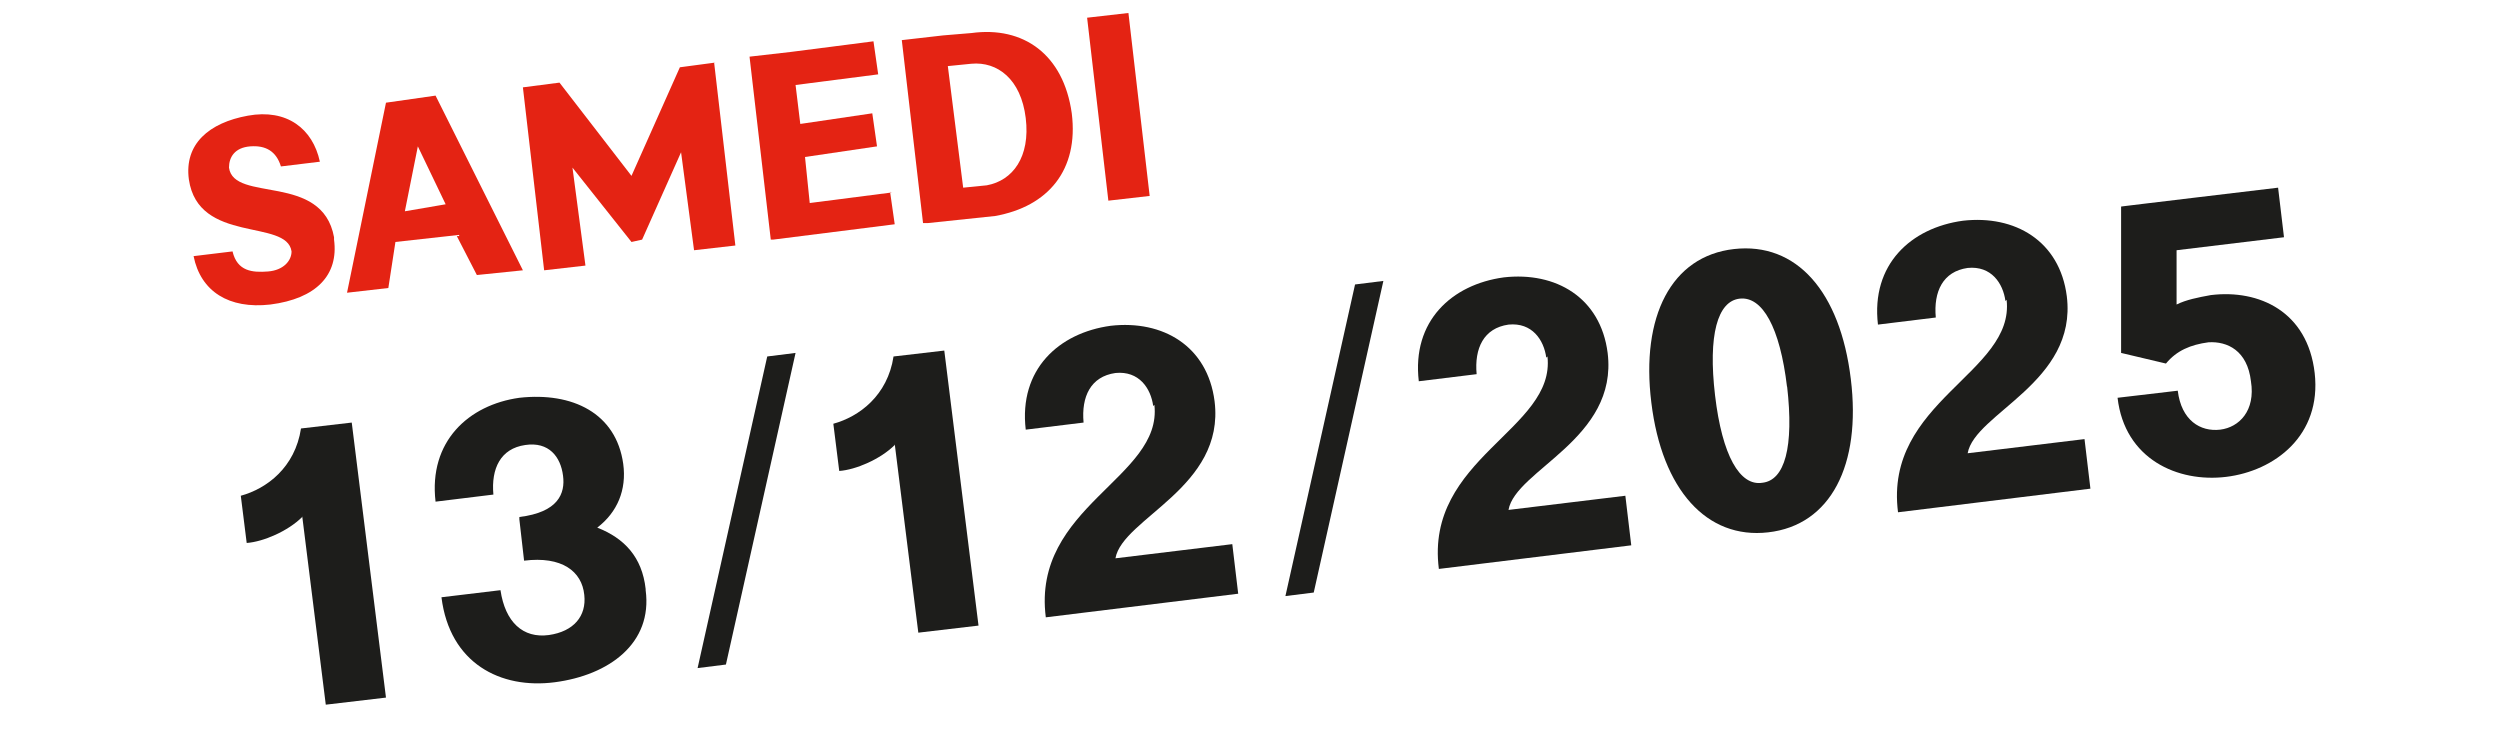
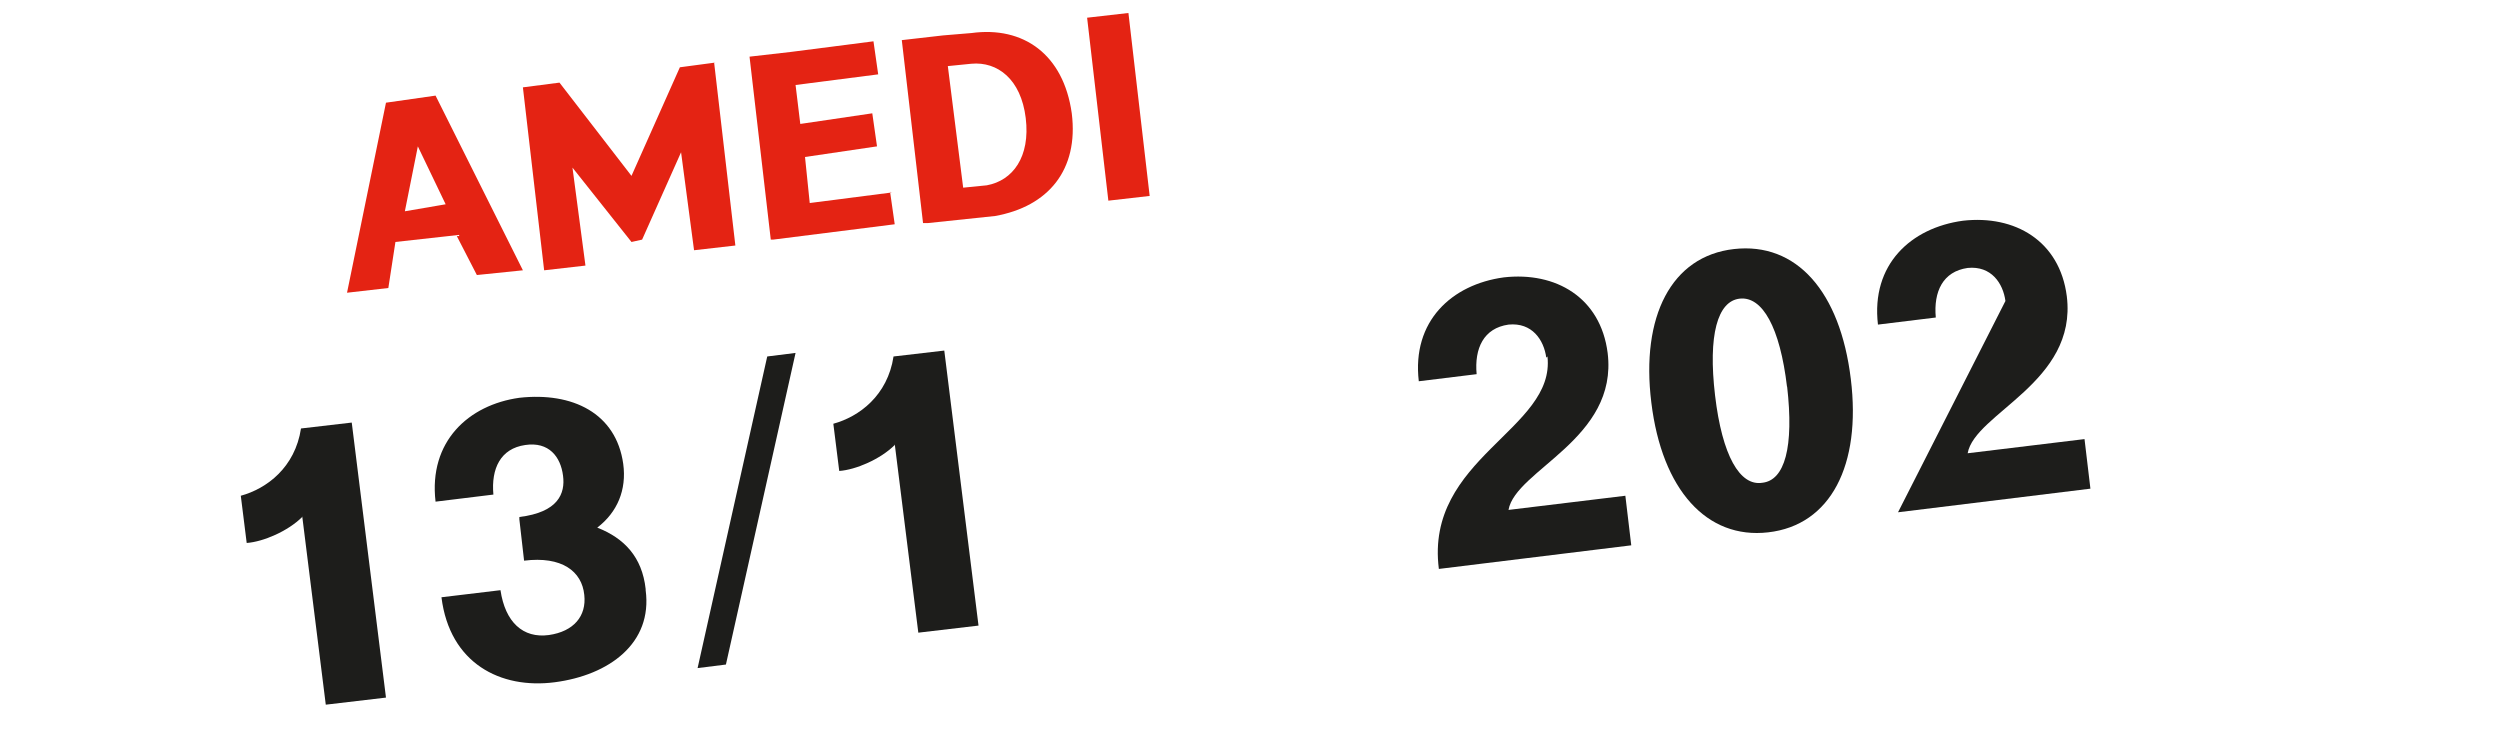
<svg xmlns="http://www.w3.org/2000/svg" id="Calque_1" version="1.1" viewBox="0 0 211.8 62.3">
  <defs>
    <style>
      .st0 {
        fill: #e42313;
      }

      .st1 {
        fill: #1d1d1b;
      }
    </style>
  </defs>
-   <path class="st0" d="M28.3,20.3c.4,3-1.5,5-5.4,5.5-3.5.4-5.9-1.1-6.5-4.1l3.3-.4c.4,1.7,1.7,1.8,3,1.7s2-.9,2-1.7c-.4-2.8-7.9-.6-8.7-6.1-.4-3,1.7-4.8,5-5.4s5.5,1.1,6.1,3.9l-3.3.4c-.4-1.3-1.3-1.8-2.6-1.7s-1.8.9-1.8,1.8c.4,3,7.9.4,8.9,5.9v.2Z" />
  <path class="st0" d="M38.9,19.9l-5.4.6-.6,3.9-3.5.4,3.3-16.1,4.2-.6,7.4,14.8-3.9.4-1.7-3.3h.2ZM37.8,17.4l-2.4-5-1.1,5.5,3.5-.6h0Z" />
  <path class="st0" d="M60.5,5.3l1.8,15.5-3.5.4-1.1-8.3-3.3,7.4-.9.2-5-6.3,1.1,8.3-3.5.4-1.8-15.5,3.1-.4,6.1,7.9,4.1-9.2,3-.4h0Z" />
  <path class="st0" d="M75.4,16.2l.4,2.8-10.3,1.3h-.2l-1.8-15.5,3.5-.4,7-.9.4,2.8-7,.9.4,3.3,6.1-.9.4,2.8-6.1.9.4,3.9,7-.9h-.2Z" />
  <path class="st0" d="M90.8,9.6c.6,4.8-2,7.9-6.5,8.7l-5.7.6h-.4l-1.8-15.5,3.5-.4,2.4-.2c4.4-.6,7.8,1.8,8.5,6.8ZM86.9,10c-.4-3.3-2.4-4.8-4.6-4.6l-2,.2,1.3,10.3,2-.2c2.2-.4,3.7-2.4,3.3-5.7Z" />
  <path class="st0" d="M95.6,1.1l1.8,15.5-3.5.4-1.8-15.5,3.5-.4Z" />
  <g>
    <g>
      <path class="st1" d="M25.6,43.8c-1.2,1.2-3.3,2.1-4.7,2.2l-.5-4c2.2-.6,4.6-2.4,5.1-5.7l4.3-.5,2.9,23.3-5.1.6-2-16Z" />
      <path class="st1" d="M54.7,50c.6,4.5-3.1,7.2-7.7,7.8-4.6.6-8.9-1.6-9.6-7.2l5-.6c.4,2.7,1.9,4.1,4.1,3.8,2.1-.3,3.2-1.6,3-3.4-.2-2-1.9-3.3-5.1-2.9l-.4-3.5v-.2c3.3-.4,3.9-2,3.7-3.5-.2-1.6-1.2-2.9-3.2-2.6-2.1.3-2.9,2-2.7,4.2l-4.9.6c-.6-5.1,2.8-8.2,7.1-8.8,4.5-.5,8.2,1.3,8.8,5.6.3,2.2-.5,4.1-2.2,5.4,2.3.9,3.8,2.5,4.1,5.2Z" />
    </g>
    <path class="st1" d="M67.4,29.9l-5.9,26.4-2.4.3,5.9-26.4,2.4-.3Z" />
    <g>
      <path class="st1" d="M75.8,37.7c-1.2,1.2-3.3,2.1-4.7,2.2l-.5-4c2.2-.6,4.6-2.4,5.1-5.7l4.3-.5,2.9,23.3-5.1.6-2-16Z" />
-       <path class="st1" d="M97.7,34.4c-.2-1.5-1.2-3-3.2-2.8-2.1.3-2.9,2-2.7,4.2l-4.9.6c-.6-5.1,2.8-8.2,7.2-8.8,4.4-.5,8.2,1.7,8.8,6.4.9,7.3-7.8,9.9-8.4,13.3l9.9-1.2.5,4.2-16.3,2c-1.2-9.4,9.9-11.8,9.2-18Z" />
    </g>
-     <path class="st1" d="M117.2,23.8l-5.9,26.4-2.4.3,5.9-26.4,2.4-.3Z" />
    <g>
      <path class="st1" d="M131,30.3c-.2-1.5-1.2-3-3.2-2.8-2.1.3-2.9,2-2.7,4.2l-4.9.6c-.6-5.1,2.8-8.2,7.2-8.8,4.4-.5,8.2,1.7,8.8,6.4.9,7.3-7.8,9.9-8.4,13.3l9.9-1.2.5,4.2-16.3,2c-1.2-9.4,9.9-11.8,9.2-18Z" />
      <path class="st1" d="M156.8,32.1c.9,7.3-1.7,12.4-7,13-5.2.6-9-3.6-9.9-11-.9-7.3,1.7-12.4,7-13s9,3.6,9.9,11ZM151.4,32.8c-.6-5.1-2.1-7.7-4-7.5s-2.7,3.1-2.1,8.2c.6,5.1,2.1,7.7,4,7.4,1.9-.2,2.7-3,2.1-8.2Z" />
-       <path class="st1" d="M169.9,25.5c-.2-1.5-1.2-3-3.2-2.8-2.1.3-2.9,2-2.7,4.2l-4.9.6c-.6-5.1,2.8-8.2,7.2-8.8,4.4-.5,8.2,1.7,8.8,6.4.9,7.3-7.8,9.9-8.4,13.3l9.9-1.2.5,4.2-16.3,2c-1.2-9.4,9.9-11.8,9.2-18Z" />
-       <path class="st1" d="M196.1,31.6c.6,5.3-3.4,8.3-7.5,8.8-4.1.5-8.6-1.5-9.2-6.7l5.1-.6c.3,2.5,1.9,3.5,3.6,3.3,1.6-.2,3-1.6,2.6-4.1-.3-2.6-2-3.4-3.6-3.3-1.5.2-2.7.7-3.6,1.8l-3.8-.9v-12.4c-.1,0,13.3-1.6,13.3-1.6l.5,4.2-9.1,1.1v4.6c.8-.4,1.8-.6,2.9-.8,4.1-.5,8.2,1.4,8.8,6.6Z" />
+       <path class="st1" d="M169.9,25.5c-.2-1.5-1.2-3-3.2-2.8-2.1.3-2.9,2-2.7,4.2l-4.9.6c-.6-5.1,2.8-8.2,7.2-8.8,4.4-.5,8.2,1.7,8.8,6.4.9,7.3-7.8,9.9-8.4,13.3l9.9-1.2.5,4.2-16.3,2Z" />
    </g>
  </g>
</svg>